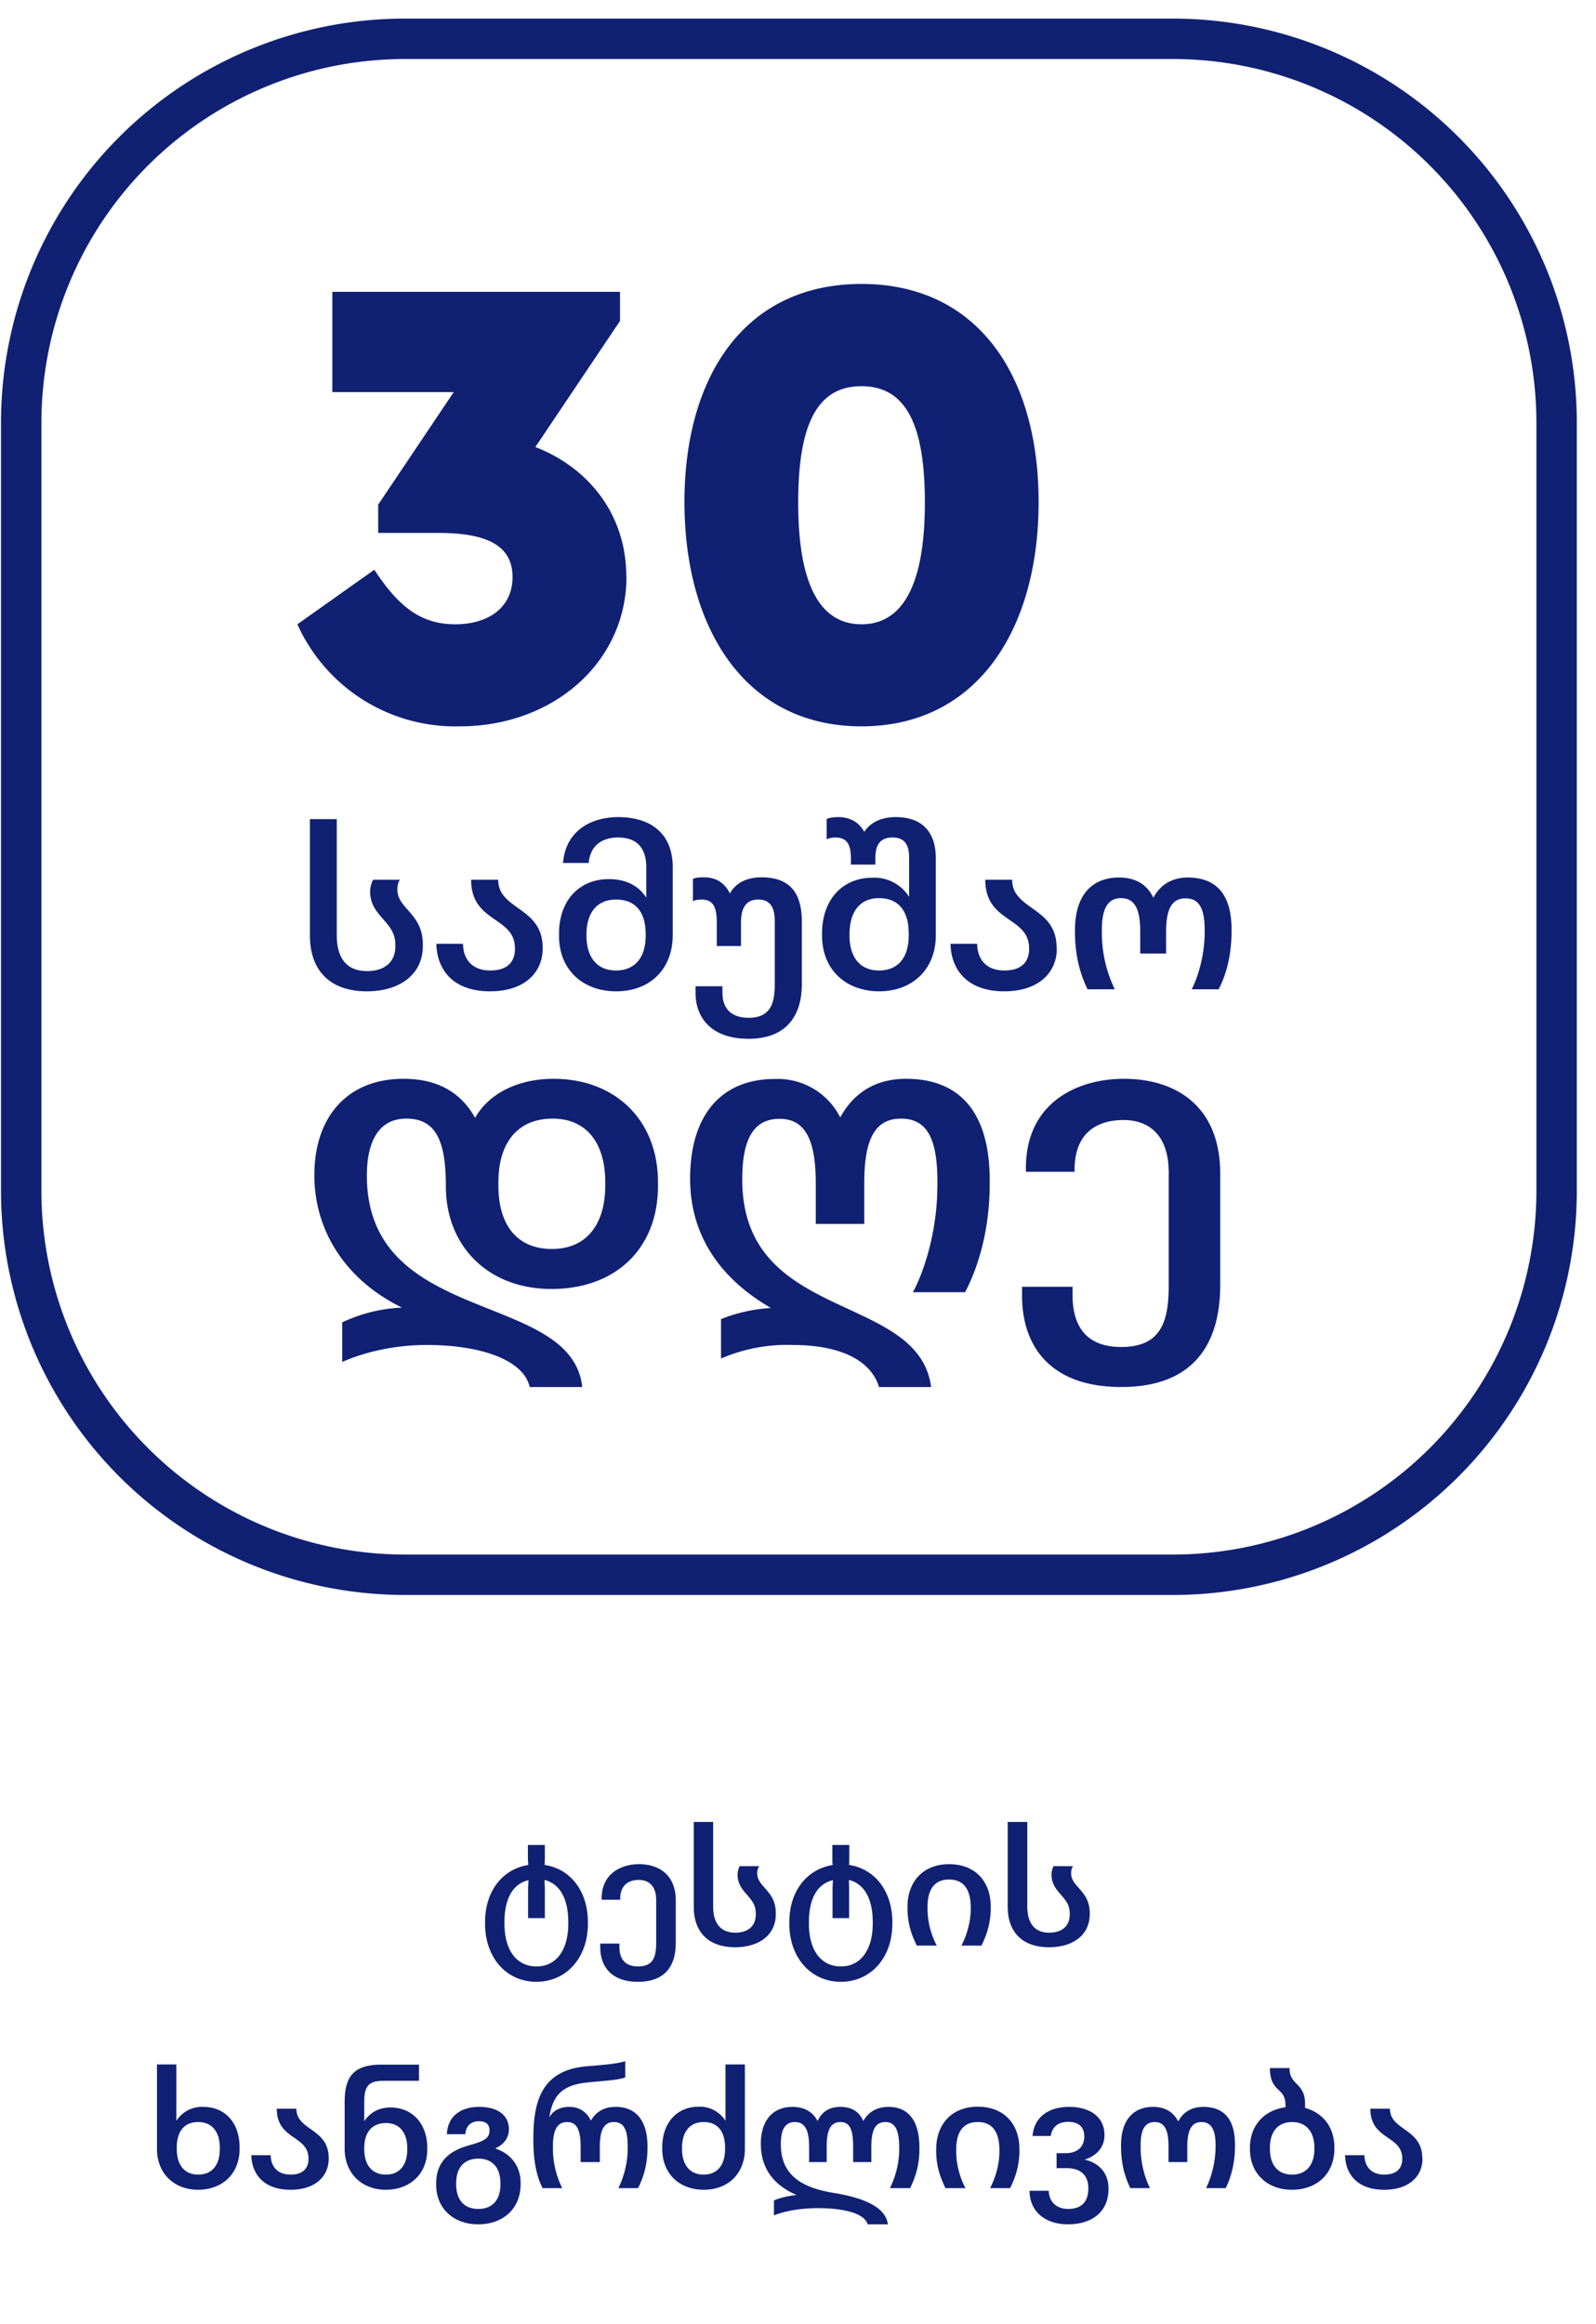
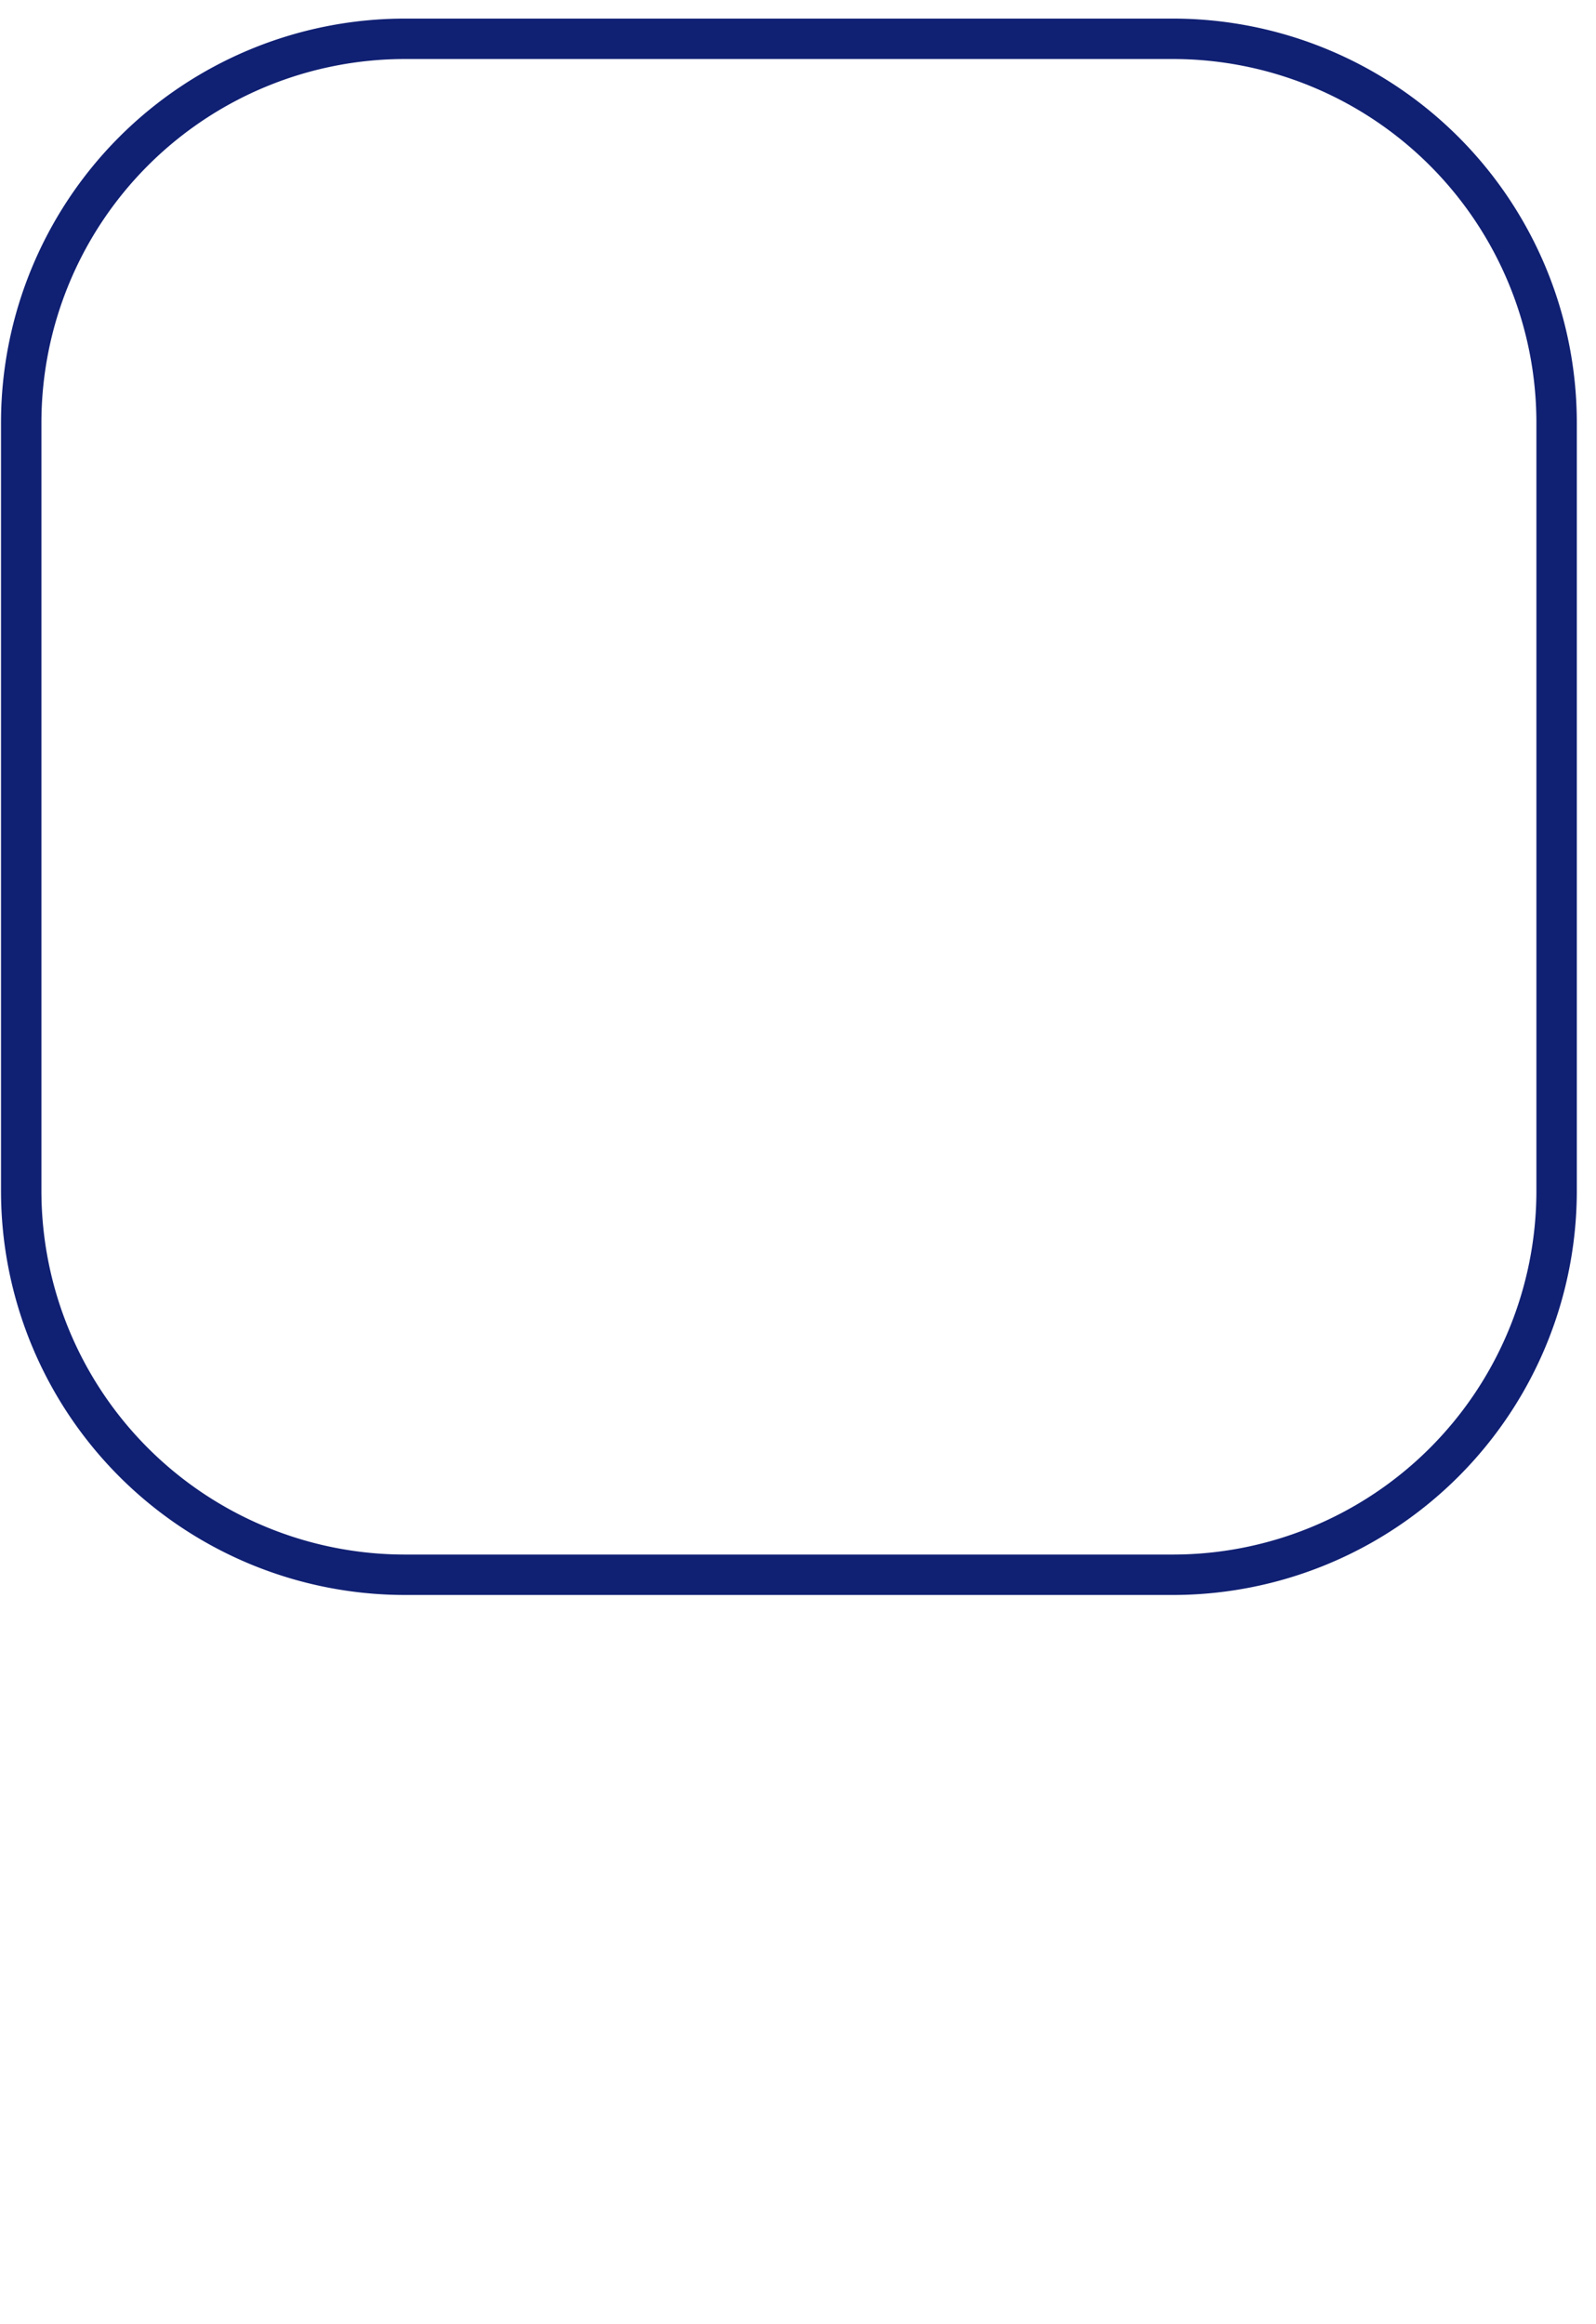
<svg xmlns="http://www.w3.org/2000/svg" width="79" height="115" fill="none">
  <g clip-path="url(#a)" fill="#102073">
    <path fill-rule="evenodd" clip-rule="evenodd" d="M5.9 6.78A20 20 0 0 1 20.05.92h38a20 20 0 0 1 20 20v38a20 20 0 0 1-20 20h-38a20 20 0 0 1-20-20v-38A20 20 0 0 1 5.9 6.78Zm14.15-3.86a18 18 0 0 0-18 18v38a18 18 0 0 0 18 18h38a18 18 0 0 0 18-18v-38a18 18 0 0 0-18-18h-38Z" />
-     <path d="M26.55 98.06c1.46 0 2.55-1.16 2.55-2.88v-.07c0-1.57-.9-2.65-2.14-2.83l.01-.33v-.66h-.84v.67l.02.32c-1.26.2-2.14 1.27-2.14 2.84v.06c0 1.7 1.07 2.88 2.54 2.88Zm-.4-3.15h.82v-1.5l-.02-.39c.76.19 1.18.92 1.18 2.1v.06c0 1.3-.59 2.12-1.57 2.12-1 0-1.59-.81-1.59-2.12v-.07c0-1.19.43-1.9 1.19-2.08l-.02.37v1.51ZM32.48 94.02v2.12c0 .68-.14 1.16-.9 1.16-.7 0-.92-.44-.92-.97v-.16h-.95v.17c0 .92.51 1.72 1.87 1.72 1.33 0 1.87-.77 1.87-1.93v-2.09c0-1.27-.83-1.8-1.82-1.8-.85 0-1.85.44-1.85 1.7V94h.92v-.04c0-.71.44-.94.92-.94.5 0 .86.3.86 1ZM36.61 92.34a.95.95 0 0 0-.1.42c0 .9.9 1.07.9 1.9v.07c0 .57-.38.9-1.01.9-.72 0-1.1-.45-1.1-1.3v-4.18h-.96v4.19c0 1.27.73 2.01 2.05 2.01 1.2 0 2.01-.62 2.01-1.63v-.06c0-1.12-.92-1.28-.92-1.97 0-.15.04-.27.1-.35h-.97ZM41.62 98.06c1.46 0 2.55-1.16 2.55-2.88v-.07c0-1.57-.9-2.65-2.14-2.83l.01-.33v-.66h-.84v.67c0 .12 0 .22.02.32-1.26.2-2.15 1.27-2.15 2.84v.06c0 1.7 1.08 2.88 2.55 2.88Zm-.41-3.15h.82v-1.5l-.01-.39c.76.19 1.18.92 1.18 2.1v.06c0 1.3-.6 2.12-1.57 2.12-1 0-1.59-.81-1.59-2.12v-.07c0-1.19.43-1.9 1.19-2.08l-.02.37v1.51ZM48.58 96.27c.18-.37.46-.98.46-1.87v-.06c0-1.26-.78-2.1-2.06-2.1s-2.06.86-2.06 2.11v.07c0 .88.28 1.47.46 1.85h.99a3.98 3.98 0 0 1-.46-1.83v-.06c0-.81.28-1.38 1.07-1.38s1.07.58 1.07 1.4v.05c0 .76-.26 1.43-.46 1.82h.99ZM52.15 92.34a.95.95 0 0 0-.1.42c0 .9.9 1.07.9 1.9v.07c0 .57-.38.9-1.02.9-.7 0-1.08-.45-1.08-1.3v-4.18h-.97v4.19c0 1.27.73 2.01 2.05 2.01 1.2 0 2.01-.62 2.01-1.63v-.06c0-1.12-.92-1.28-.92-1.97 0-.15.03-.27.1-.35h-.97ZM9.8 108.35c1.21 0 2.06-.79 2.06-2.03v-.06c0-1.24-.73-2.01-1.8-2.01a1.5 1.5 0 0 0-1.33.69v-2.79h-.96v4.18c0 1.21.84 2.02 2.04 2.02Zm.01-.75c-.7 0-1.06-.5-1.06-1.27v-.07c0-.76.34-1.26 1.06-1.26.7 0 1.07.5 1.07 1.27v.07c0 .76-.36 1.26-1.07 1.26ZM16.27 106.78c0-1.48-1.6-1.35-1.6-2.44h-.97c0 1.56 1.57 1.3 1.57 2.47v.03c0 .31-.15.76-.88.76-.74 0-.99-.5-.99-.96h-.96c.02.85.53 1.71 1.94 1.71 1.29 0 1.89-.72 1.89-1.53v-.04ZM19.1 108.35c1.2 0 2.05-.79 2.05-2v-.07c0-1.2-.74-2-1.82-2-.63 0-1.05.3-1.3.68V104c0-.8.23-1.04.96-1.04h1.75v-.8h-1.87c-1.34 0-1.81.57-1.81 1.84v2.32c0 1.2.83 2.03 2.04 2.03Zm0-.75c-.7 0-1.07-.5-1.07-1.25v-.06c0-.76.36-1.24 1.08-1.24.68 0 1.05.49 1.05 1.25v.05c0 .75-.36 1.25-1.05 1.25ZM23.2 106.16c-.97.26-1.61.82-1.61 1.87v.07c0 1.17.85 1.96 2.08 1.96 1.24 0 2.1-.78 2.1-1.99v-.06c0-.83-.49-1.46-1.26-1.7.41-.19.68-.51.68-.95 0-.66-.5-1.11-1.48-1.11-.88 0-1.55.44-1.59 1.35h.91c.04-.46.33-.64.67-.64.35 0 .53.15.53.45 0 .42-.3.54-1.04.75Zm.48 3.14c-.73 0-1.1-.48-1.1-1.22v-.06c0-.74.38-1.21 1.1-1.21.71 0 1.09.47 1.09 1.21v.07c0 .73-.37 1.21-1.09 1.21ZM27.37 106.3v-.1c0-.75.18-1.2.7-1.2.49 0 .67.4.67 1.22v.76h.95v-.76c0-.81.2-1.22.7-1.22.5 0 .68.4.68 1.2v.11c0 .84-.26 1.55-.46 1.96h.97c.2-.38.47-1.05.47-1.99v-.06c0-1.25-.53-1.97-1.58-1.97-.5 0-.94.19-1.22.68-.24-.47-.6-.68-1.08-.68-.42 0-.79.17-.98.52.16-1.01.56-1.61 1.92-1.73l.18-.02c.74-.07 1.32-.1 1.66-.23v-.8c-.36.11-.9.17-1.67.23l-.23.02c-2.08.18-2.65 1.49-2.65 3.54v.13c0 1.21.24 1.95.46 2.36h.97a4.38 4.38 0 0 1-.46-1.97ZM34.84 108.35c1.2 0 2.03-.8 2.03-2.02v-4.18h-.96v2.79a1.5 1.5 0 0 0-1.32-.7c-1.07 0-1.81.78-1.81 2.02v.06c0 1.24.85 2.03 2.06 2.03Zm-.01-.75c-.7 0-1.07-.5-1.07-1.26v-.07c0-.77.37-1.27 1.07-1.27.72 0 1.06.5 1.06 1.26v.07c0 .77-.36 1.27-1.06 1.27ZM42.95 110.06h1c-.12-.88-1.24-1.32-2.72-1.56-1.41-.24-2.58-.78-2.58-2.4 0-.68.18-1.1.7-1.1.5 0 .7.42.7 1.22v.76h.87v-.76c0-.84.2-1.22.68-1.22.47 0 .63.38.63 1.22v.76h.9v-.76c0-.8.18-1.22.7-1.22.5 0 .68.44.68 1.27v.1a4.4 4.4 0 0 1-.46 1.9h1c.18-.37.46-1.01.46-1.93v-.07c0-1.28-.5-2.02-1.53-2.02-.49 0-.95.18-1.25.7-.22-.52-.64-.7-1.13-.7-.48 0-.89.18-1.13.7-.28-.53-.76-.7-1.24-.7-1.01 0-1.57.71-1.57 1.82 0 1.23.64 2.05 1.77 2.54-.39.04-.84.14-1.12.27v.74c.47-.2 1.28-.36 2.16-.36 1.24 0 2.3.23 2.48.8ZM50 108.27c.18-.37.46-.98.46-1.87v-.06c0-1.26-.78-2.1-2.06-2.1s-2.06.86-2.06 2.11v.07c0 .88.28 1.47.46 1.85h.99a3.98 3.98 0 0 1-.46-1.83v-.06c0-.81.28-1.38 1.07-1.38s1.07.58 1.07 1.4v.05c0 .76-.26 1.43-.46 1.82H50ZM54.87 108.28c0-.84-.58-1.3-1.19-1.42.49-.14.99-.54.99-1.2v-.03c0-.79-.6-1.38-1.76-1.38-.95 0-1.72.46-1.8 1.44h.9c.08-.51.43-.7.87-.7.5 0 .79.25.79.7v.02c0 .5-.32.83-.92.83h-.45v.74h.49c.67 0 1.08.33 1.08.98v.04c0 .72-.42 1-1 1-.46 0-.93-.24-.96-.9h-.95c.01 1.04.78 1.66 1.91 1.66 1.16 0 2-.6 2-1.75v-.03ZM58.77 106.98v-.78c0-.78.2-1.2.7-1.2.5 0 .7.4.7 1.14v.06a4.9 4.9 0 0 1-.47 2.07h.97c.2-.4.46-1.1.46-2.09v-.06c0-1.22-.51-1.87-1.57-1.87-.46 0-.95.17-1.24.72-.28-.55-.76-.72-1.24-.72-1 0-1.59.67-1.59 1.9v.06c0 .99.26 1.65.46 2.06h.97a4.67 4.67 0 0 1-.46-2.08v-.06c0-.7.18-1.13.7-1.13.5 0 .68.42.68 1.2v.78h.93ZM63.95 108.35c1.23 0 2.1-.79 2.1-2.03v-.06c0-1.01-.57-1.72-1.45-1.96v-.19c0-1.08-.77-.9-.77-1.78h-.97c0 1.23.77.93.77 1.82v.12c-1.06.14-1.76.9-1.76 2.01v.06c0 1.2.85 2.01 2.08 2.01Zm.01-.75c-.73 0-1.1-.5-1.1-1.27v-.07c0-.76.38-1.26 1.1-1.26.71 0 1.1.5 1.1 1.27v.07c0 .75-.38 1.26-1.1 1.26ZM70.4 106.78c0-1.48-1.6-1.35-1.6-2.44h-.97c0 1.56 1.58 1.3 1.58 2.47v.03c0 .31-.15.76-.89.76-.73 0-.98-.5-.98-.96h-.96c.01.85.53 1.71 1.93 1.71 1.3 0 1.9-.72 1.9-1.53v-.04ZM18.47 43.53c-.09.16-.15.4-.15.58 0 1.24 1.25 1.48 1.25 2.62v.1c0 .77-.53 1.22-1.4 1.22-.98 0-1.5-.6-1.5-1.77v-5.75h-1.33v5.75c0 1.75 1 2.77 2.82 2.77 1.65 0 2.77-.85 2.77-2.24v-.08c0-1.54-1.26-1.76-1.26-2.71 0-.2.04-.38.13-.49h-1.33ZM26.86 46.89c0-2.03-2.2-1.85-2.2-3.36h-1.34c0 2.15 2.17 1.8 2.17 3.4v.04c0 .43-.2 1.05-1.22 1.05-1.01 0-1.35-.68-1.35-1.32H21.6c.02 1.17.72 2.35 2.66 2.35 1.77 0 2.6-.99 2.6-2.1v-.06ZM30.5 49.05c1.68 0 2.8-1.1 2.8-2.79v-3.34c0-1.74-1.16-2.49-2.7-2.49-1.27 0-2.6.62-2.73 2.27h1.27c.08-.9.7-1.26 1.45-1.26.92 0 1.4.5 1.4 1.48v1.5c-.37-.58-.98-.92-1.86-.92-1.44 0-2.46 1.04-2.46 2.7v.1c0 1.68 1.17 2.75 2.83 2.75Zm-.01-1.03c-.96 0-1.46-.68-1.46-1.72v-.07c0-1.05.51-1.72 1.46-1.72 1 0 1.47.66 1.47 1.7v.1c0 1.03-.5 1.71-1.47 1.71ZM38.35 48.7c0 .88-.17 1.66-1.29 1.66-1 0-1.3-.6-1.3-1.23v-.33h-1.33v.35c0 1.16.74 2.25 2.62 2.25 1.88 0 2.64-1.15 2.64-2.7v-3.1c0-1.45-.62-2.19-2-2.19-.65 0-1.25.23-1.56.8-.3-.6-.76-.8-1.3-.8-.28 0-.42.03-.53.08v1.1c.1-.05.24-.08.43-.08.56 0 .75.36.75 1.13v1.17h1.2v-1.18c0-.69.24-1.12.85-1.12.6 0 .82.4.82 1.06v3.12ZM43.52 49.05c1.65 0 2.8-1.1 2.8-2.76v-3.84c0-1.25-.65-2.02-1.98-2.02-.61 0-1.2.19-1.56.73-.3-.55-.8-.73-1.29-.73-.26 0-.44.04-.57.09v1.01c.11-.06.28-.09.42-.09.58 0 .78.33.78 1.06v.28h1.21v-.32c0-.64.22-1.02.85-1.02.6 0 .82.36.82 1v1.94a2.03 2.03 0 0 0-1.82-.95c-1.47 0-2.49 1.08-2.49 2.76v.1c0 1.69 1.18 2.76 2.83 2.76Zm-.01-1.03c-.96 0-1.46-.68-1.46-1.73v-.07c0-1.1.51-1.78 1.46-1.78 1 0 1.47.68 1.47 1.75v.1c0 1.06-.5 1.73-1.47 1.73ZM52.3 46.89c0-2.03-2.2-1.85-2.2-3.36h-1.33c0 2.15 2.17 1.8 2.17 3.4v.04c0 .43-.2 1.05-1.22 1.05-1.01 0-1.35-.68-1.35-1.32h-1.32c.02 1.17.72 2.35 2.66 2.35 1.77 0 2.6-.99 2.6-2.1v-.06ZM57.72 47.17V46.1c0-1.07.26-1.65.96-1.65s.95.54.95 1.57v.08c0 1.23-.35 2.27-.64 2.85h1.33c.29-.55.64-1.5.64-2.87v-.09c0-1.67-.7-2.57-2.17-2.57-.62 0-1.3.24-1.7 1-.37-.77-1.03-1-1.7-1-1.38 0-2.18.92-2.18 2.6v.1c0 1.36.35 2.26.62 2.83h1.35a6.43 6.43 0 0 1-.64-2.86V46c0-.96.25-1.56.95-1.56s.95.59.95 1.64v1.1h1.28ZM15.56 58.15c0 2.73 1.53 5.18 4.34 6.55a7.73 7.73 0 0 0-2.96.73v1.96c1.1-.49 2.59-.84 4.18-.84 2.75 0 4.81.77 5.1 2.08h2.6c-.52-4.8-10.66-2.99-10.66-10.46 0-1.66.57-2.82 1.95-2.82 1.47 0 1.96 1.1 1.96 3.34 0 3 2.12 5.09 5.23 5.09 3.15 0 5.27-1.98 5.27-5.1v-.18c0-3.08-2.12-5.12-5.17-5.12-1.68 0-3.17.67-3.88 1.93-.76-1.34-1.96-1.93-3.55-1.93-2.8 0-4.41 1.91-4.41 4.77Zm11.76 3.65c-1.77 0-2.65-1.24-2.65-3.13v-.17c0-1.9.9-3.15 2.69-3.15 1.68 0 2.6 1.22 2.6 3.15v.15c0 1.9-.9 3.15-2.64 3.15ZM39.24 66.55c2.25 0 3.85.7 4.27 2.08h2.58c-.63-4.73-9.35-3.15-9.35-10.27 0-1.9.5-3 1.85-3 1.3 0 1.79 1.1 1.79 3.19v2.01h2.4v-2.01c0-2.08.47-3.2 1.82-3.2 1.32 0 1.8 1.05 1.8 3.11v.17c0 2.29-.65 4.26-1.21 5.31h2.58c.52-.98 1.22-2.83 1.22-5.37v-.17c0-3.2-1.35-5.02-4.14-5.02-1.32 0-2.5.53-3.26 1.91a3.46 3.46 0 0 0-3.25-1.9c-2.63 0-4.18 1.78-4.18 4.93 0 2.85 1.53 4.97 4 6.4a7.9 7.9 0 0 0-2.47.55v1.95a8.24 8.24 0 0 1 3.55-.67ZM57.85 58.02v5.59c0 1.78-.38 3.04-2.35 3.04-1.83 0-2.41-1.15-2.41-2.56v-.42h-2.5v.44c0 2.44 1.34 4.52 4.91 4.52 3.49 0 4.9-2.02 4.9-5.06v-5.49c0-3.33-2.17-4.7-4.77-4.7-2.25 0-4.85 1.13-4.85 4.43v.17h2.41v-.1c0-1.87 1.16-2.46 2.42-2.46 1.32 0 2.24.8 2.24 2.6ZM31 28.52c0-3.1-1.91-5.4-4.5-6.4l4.19-6.24v-1.44H16.45v4.96h6.01l-3.74 5.57v1.4h3c2.47 0 3.65.68 3.65 2.18s-1.18 2.34-2.84 2.34c-1.64 0-2.76-.8-4-2.7l-3.81 2.7a8.57 8.57 0 0 0 8.03 5.05c4.64 0 8.26-3.17 8.26-7.42ZM33.88 24.84c0 6.3 3.04 11.1 8.76 11.1 5.73 0 8.77-4.8 8.77-11.1 0-6.24-3-10.79-8.77-10.79-5.76 0-8.76 4.55-8.76 10.79Zm11.9.03c0 4-1.06 6.02-3.14 6.02s-3.13-2.02-3.13-6.02c0-3.97.99-5.76 3.13-5.76 2.15 0 3.14 1.8 3.14 5.76Z" />
  </g>
  <defs>
    <clipPath id="a">
      <path fill="#fff" d="M.05.92h78v114h-78z" />
    </clipPath>
  </defs>
</svg>